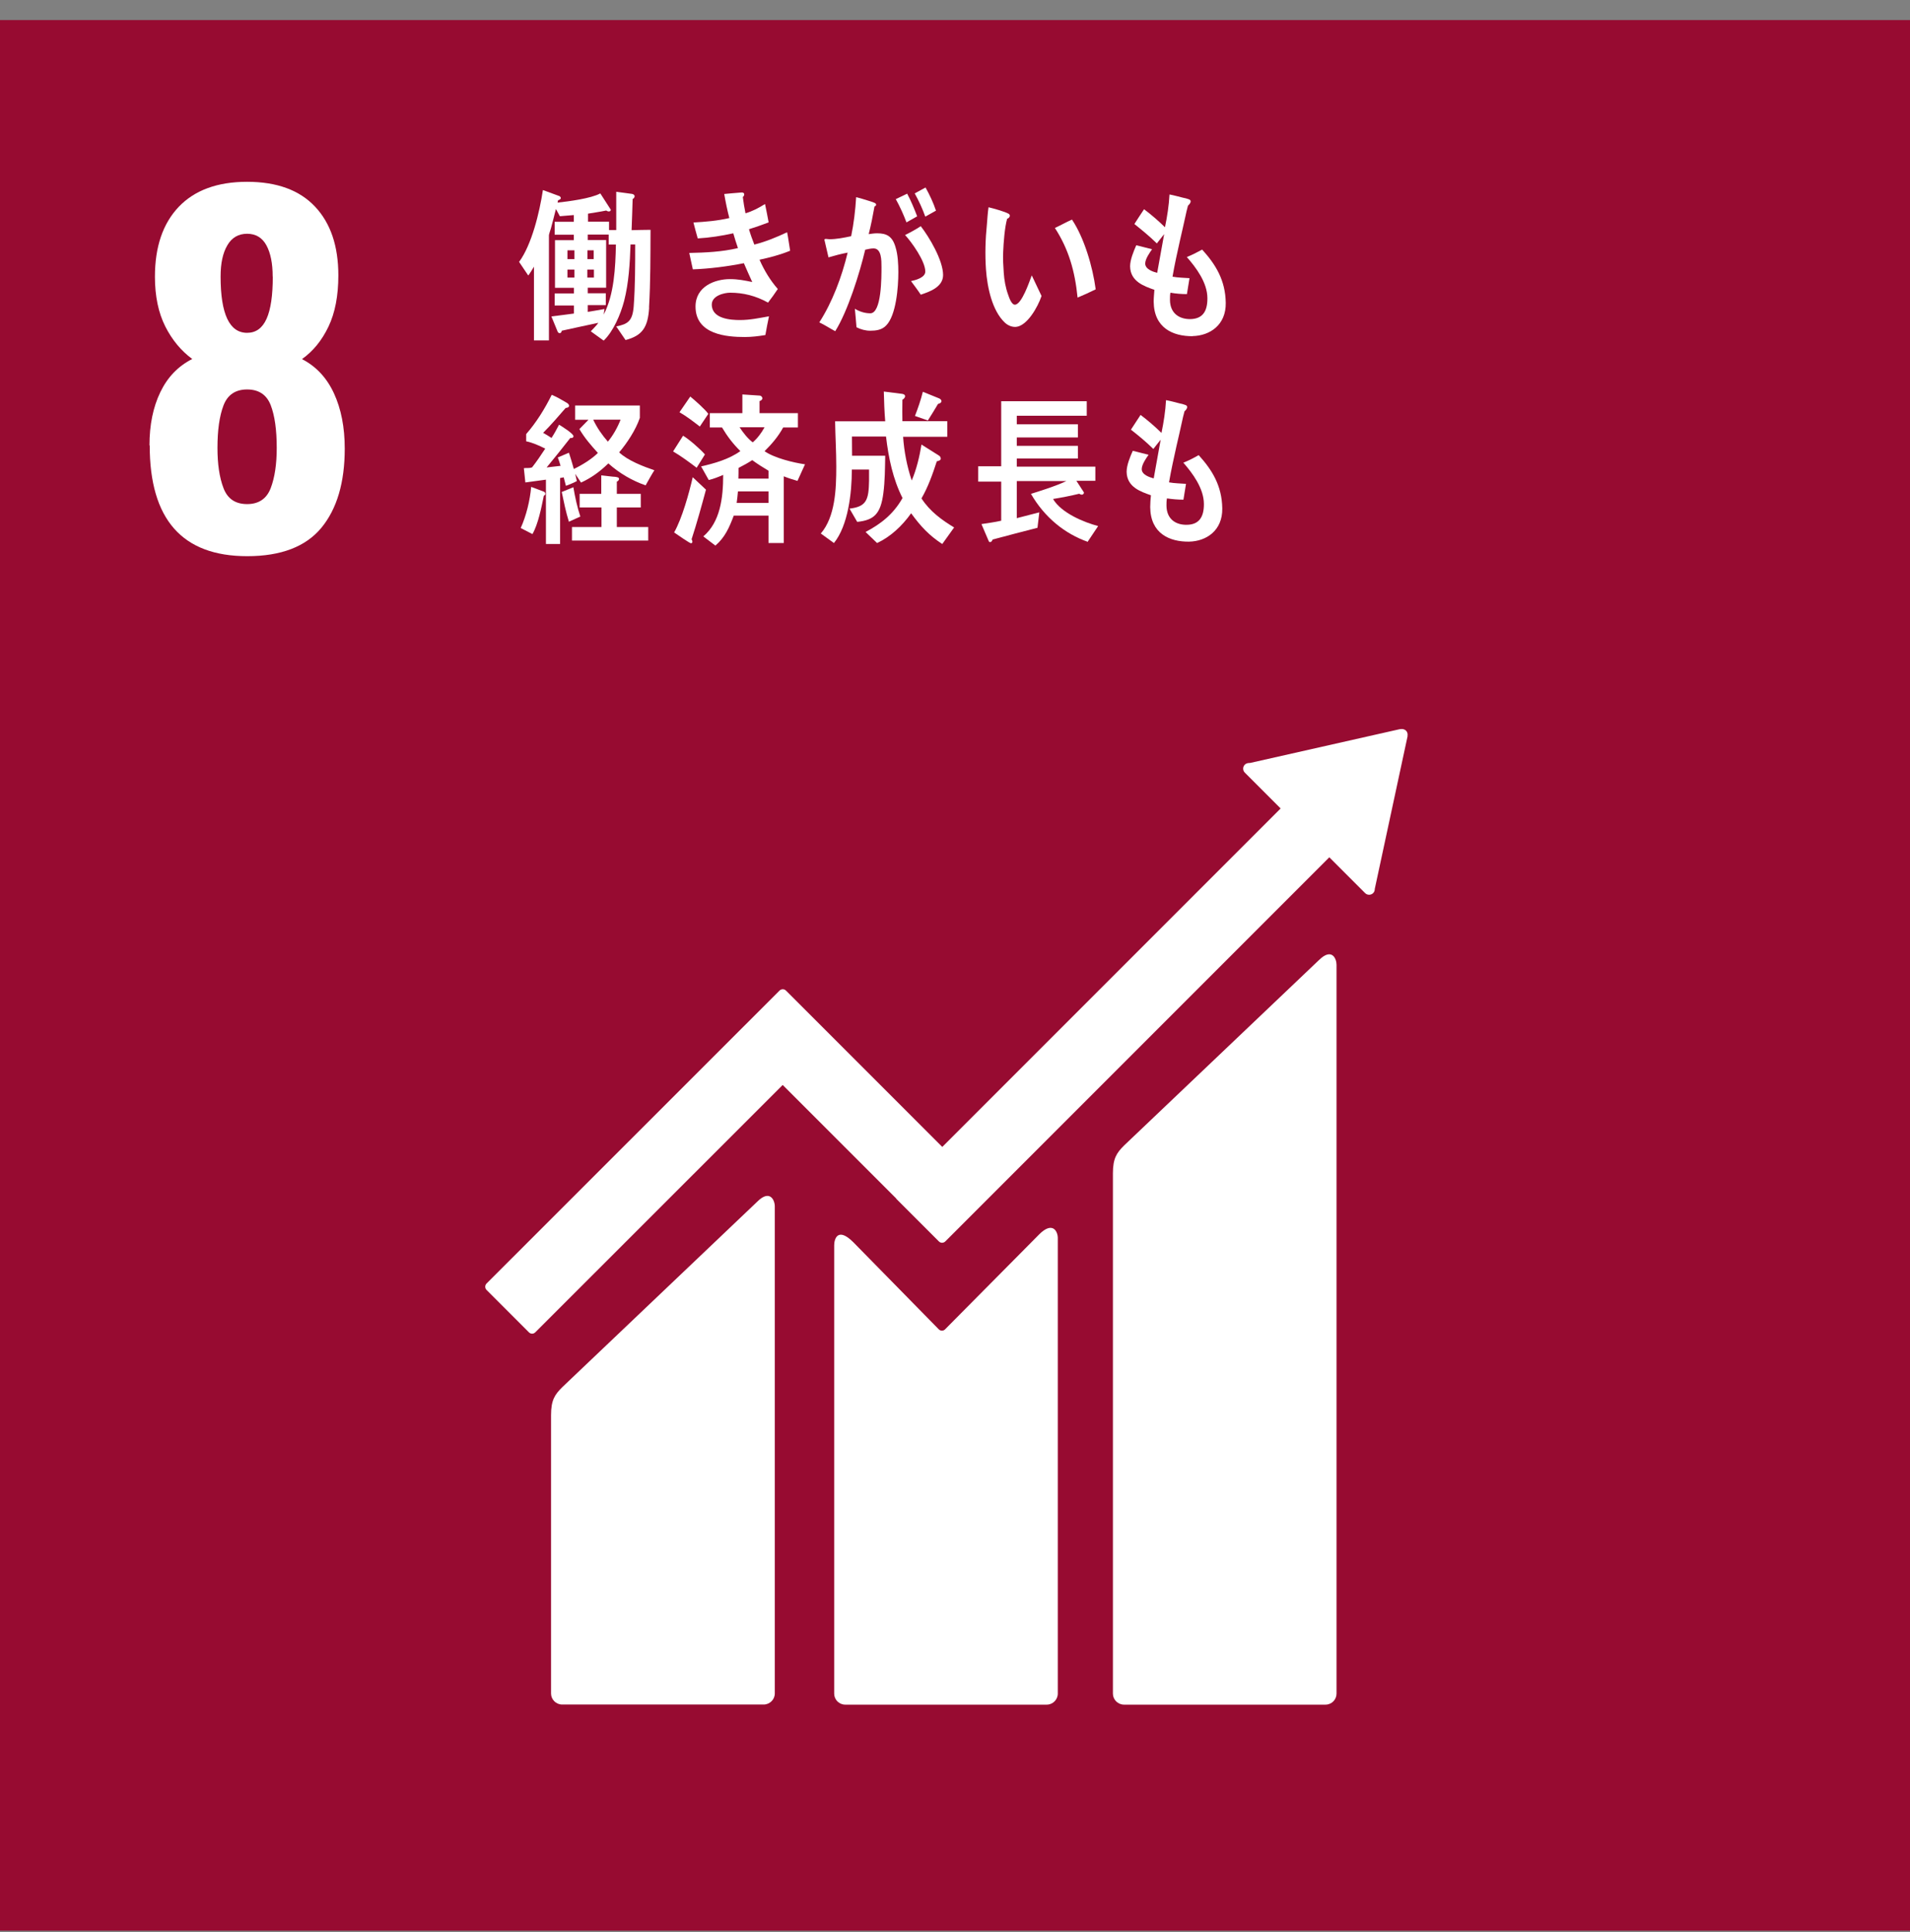
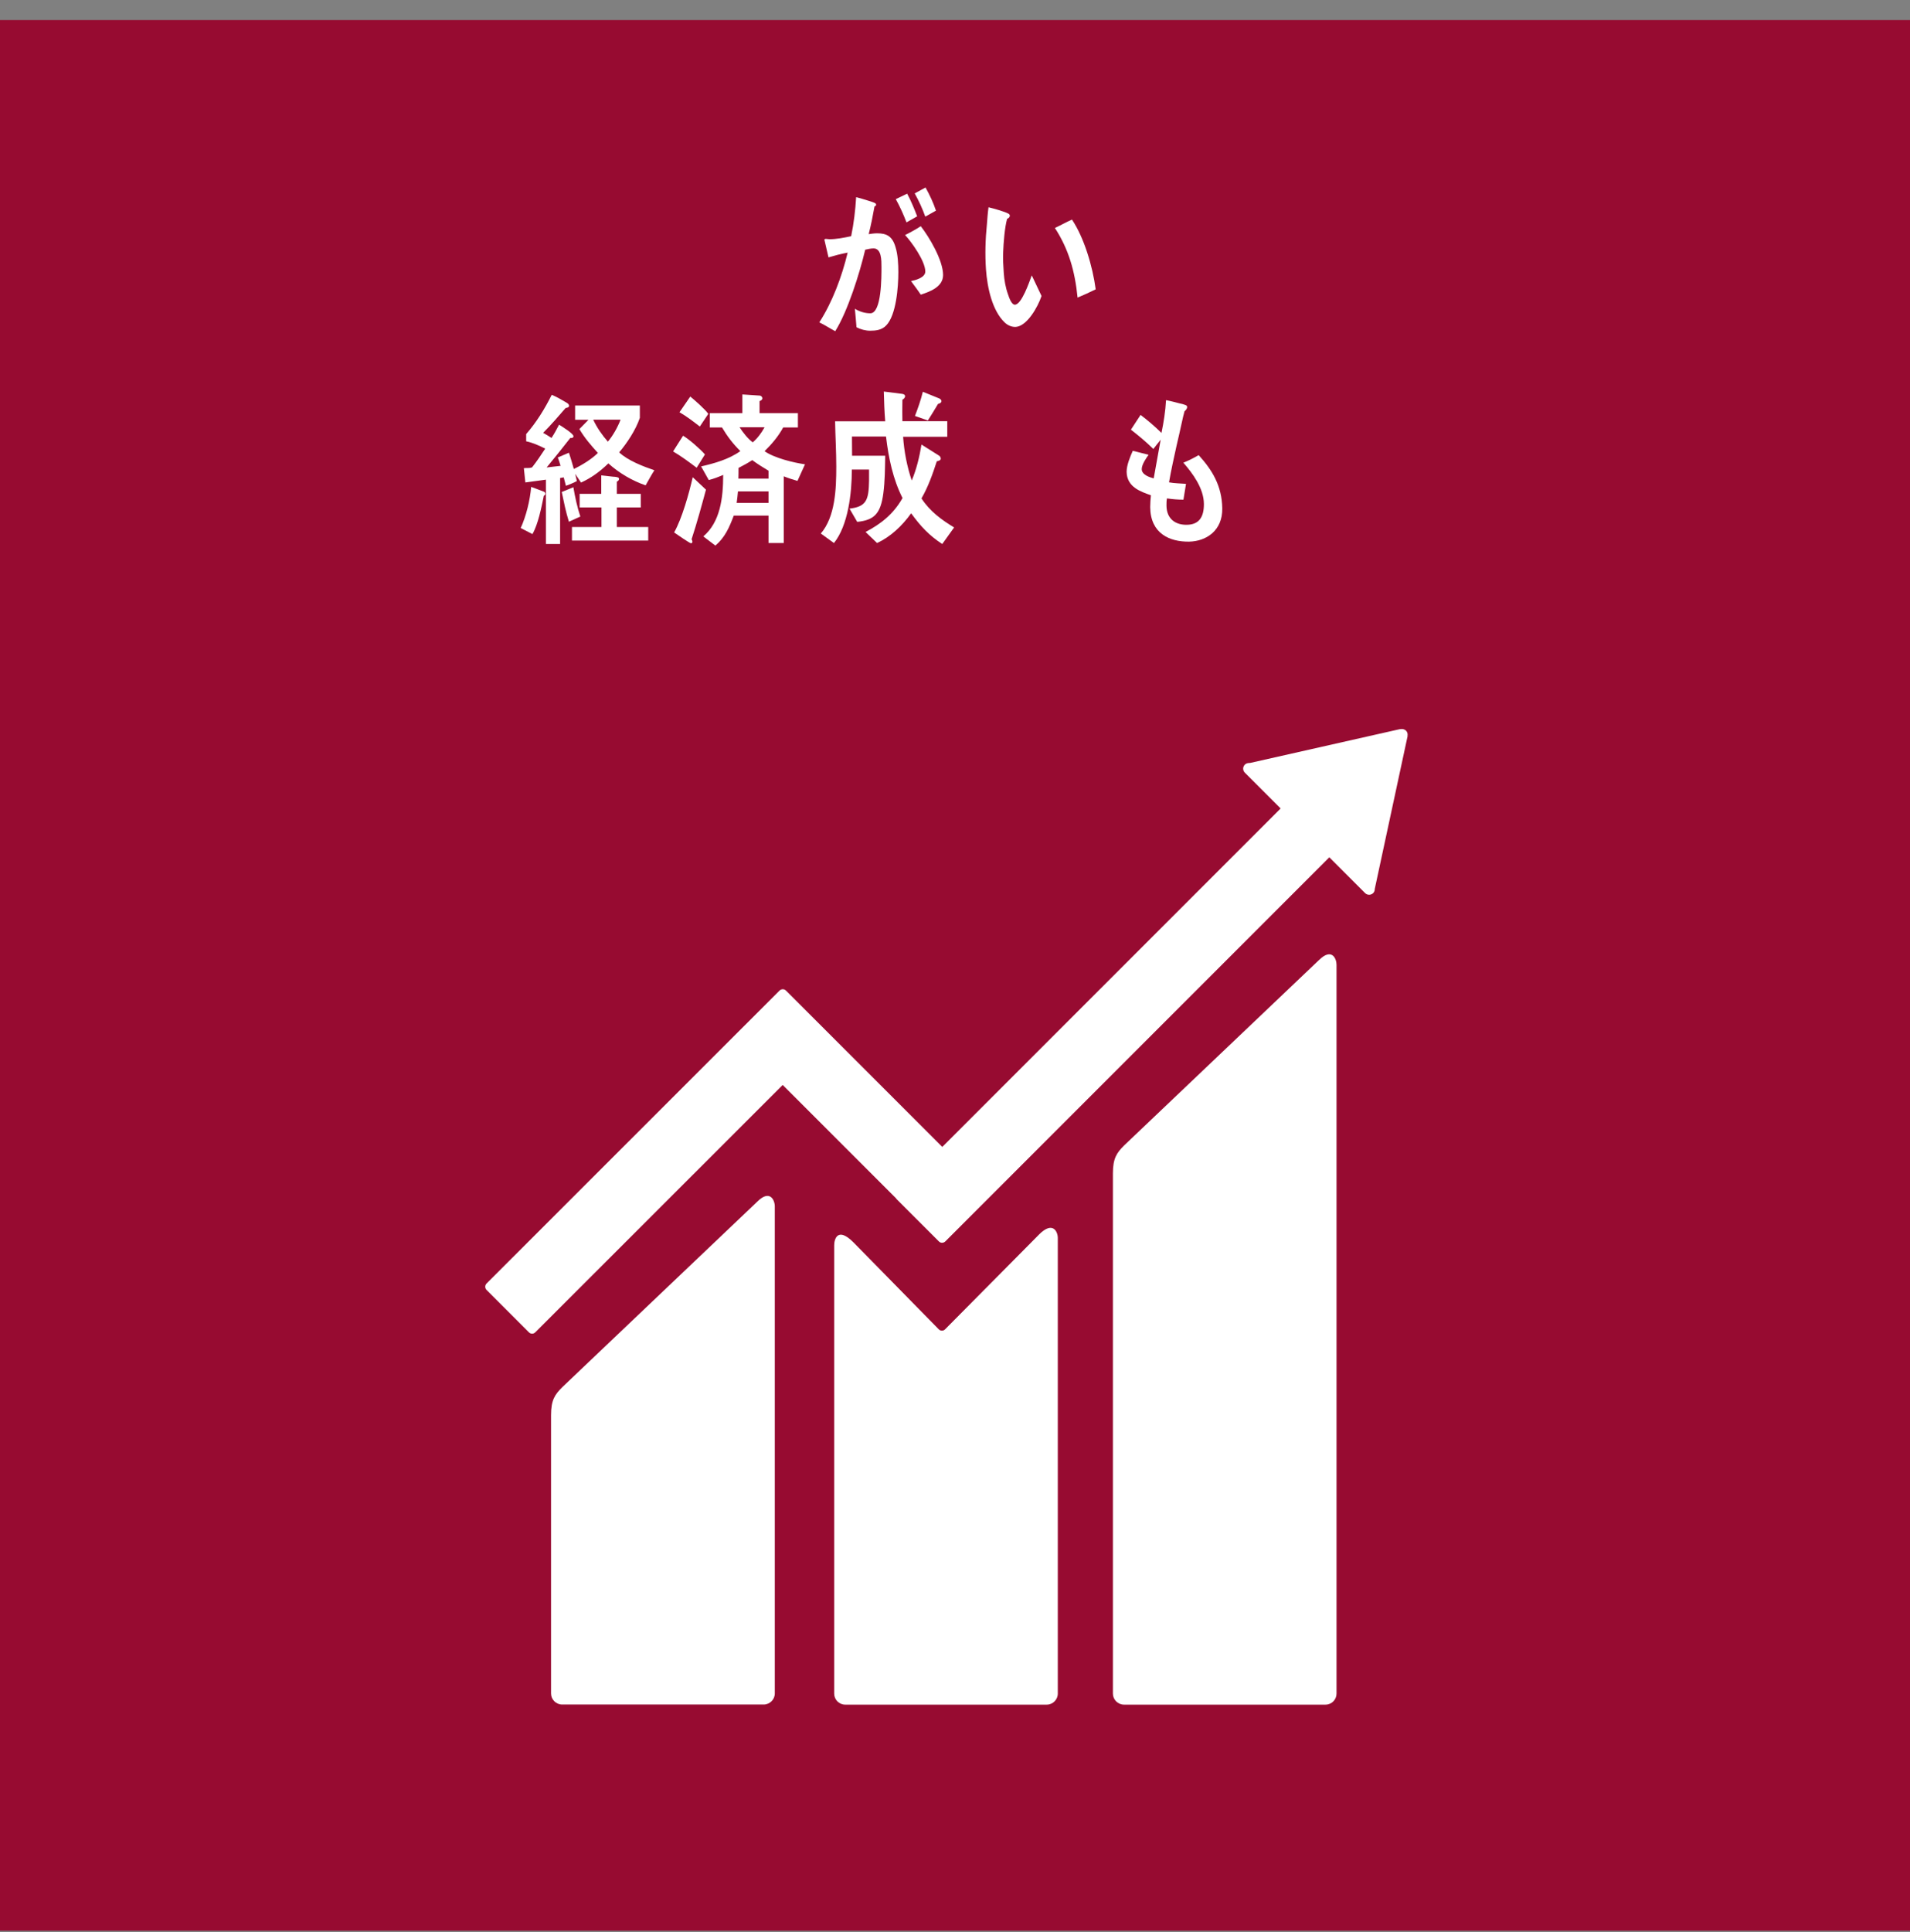
<svg xmlns="http://www.w3.org/2000/svg" width="89" height="90" viewBox="0 0 89 90" fill="none">
  <rect x="0" y="0" width="89" height="90" fill="#808080" stroke="none" />
  <path d="M89 0.935H0V89.935H89V0.935Z" fill="#970B31" />
-   <path d="M6.965 20.741C6.965 19.793 7.133 18.97 7.469 18.271C7.804 17.573 8.297 17.058 8.958 16.723C8.443 16.343 8.021 15.84 7.701 15.206C7.382 14.572 7.219 13.798 7.219 12.893C7.219 11.496 7.588 10.413 8.33 9.633C9.072 8.859 10.133 8.469 11.514 8.469C12.895 8.469 13.951 8.853 14.677 9.622C15.403 10.391 15.766 11.458 15.766 12.829C15.766 13.776 15.614 14.572 15.305 15.217C14.997 15.861 14.585 16.365 14.071 16.728C14.726 17.064 15.224 17.595 15.56 18.32C15.896 19.046 16.064 19.907 16.064 20.898C16.064 22.474 15.701 23.704 14.975 24.586C14.249 25.464 13.096 25.908 11.52 25.908C8.487 25.908 6.976 24.191 6.976 20.752L6.965 20.741ZM12.614 22.74C12.803 22.241 12.895 21.619 12.895 20.866C12.895 20.026 12.803 19.366 12.614 18.873C12.424 18.385 12.056 18.142 11.514 18.142C10.973 18.142 10.604 18.391 10.415 18.884C10.225 19.382 10.133 20.037 10.133 20.866C10.133 21.619 10.225 22.247 10.415 22.74C10.604 23.238 10.973 23.482 11.514 23.482C12.056 23.482 12.424 23.233 12.614 22.74ZM12.706 12.883C12.706 12.271 12.608 11.783 12.413 11.426C12.218 11.068 11.915 10.889 11.514 10.889C11.114 10.889 10.799 11.068 10.594 11.426C10.382 11.783 10.279 12.265 10.279 12.883C10.279 14.627 10.691 15.504 11.514 15.504C12.338 15.504 12.711 14.632 12.711 12.883H12.706Z" fill="white" />
  <path d="M61.465 44.717L52.377 53.361C52.036 53.703 51.858 53.952 51.858 54.661V78.892C51.858 79.174 52.09 79.406 52.377 79.406H61.763C62.05 79.406 62.278 79.174 62.278 78.892V44.94C62.278 44.652 62.056 44.133 61.46 44.723" fill="white" />
  <path d="M35.285 55.977L26.197 64.621C25.856 64.962 25.677 65.211 25.677 65.921V78.887C25.677 79.168 25.91 79.401 26.197 79.401H35.583C35.87 79.401 36.103 79.168 36.103 78.887V56.194C36.103 55.907 35.875 55.387 35.285 55.977Z" fill="white" />
  <path d="M65.592 34.232C65.592 34.162 65.571 34.091 65.517 34.037C65.468 33.989 65.408 33.967 65.349 33.961H65.3L65.224 33.967L58.265 35.537L58.14 35.548C58.091 35.559 58.043 35.581 58.005 35.619C57.902 35.722 57.902 35.889 58.005 35.992L59.673 37.66L43.907 53.426L36.623 46.142C36.541 46.061 36.411 46.061 36.325 46.142L22.671 59.79C22.59 59.871 22.59 60.007 22.671 60.088L24.648 62.065C24.729 62.146 24.859 62.146 24.94 62.065L36.471 50.54L41.757 55.825C41.757 55.825 41.768 55.842 41.773 55.853L43.75 57.829C43.831 57.911 43.961 57.911 44.048 57.829L61.942 39.935L63.61 41.603C63.713 41.706 63.881 41.706 63.984 41.603C64.033 41.555 64.054 41.495 64.06 41.43V41.408L65.587 34.303V34.227L65.592 34.232Z" fill="white" />
  <path d="M48.424 57.499L44.026 61.935C43.945 62.005 43.82 62 43.745 61.924L39.758 57.862C39.027 57.136 38.87 57.727 38.87 58.008V78.892C38.87 79.174 39.098 79.406 39.385 79.406H48.776C49.057 79.406 49.29 79.174 49.29 78.892V57.667C49.29 57.38 49.063 56.86 48.418 57.504" fill="white" />
-   <path d="M30.248 14.329C30.194 15.244 29.934 15.634 29.148 15.84L28.715 15.206C29.262 15.098 29.474 14.951 29.528 14.274C29.598 13.321 29.598 12.352 29.598 11.388H29.381C29.349 12.276 29.3 13.164 29.084 14.014C28.916 14.654 28.58 15.434 28.13 15.867L27.529 15.434C27.648 15.303 27.778 15.184 27.881 15.038C27.312 15.163 26.744 15.276 26.175 15.406C26.17 15.466 26.137 15.52 26.078 15.52C26.023 15.52 25.986 15.466 25.969 15.412L25.693 14.74C26.045 14.702 26.392 14.648 26.744 14.605V14.231H25.845V13.668H26.744V13.408H25.861V11.187H26.738V10.933H25.845V10.332H26.738V10.018C26.522 10.034 26.311 10.05 26.088 10.072L25.904 9.736C25.829 10.034 25.753 10.337 25.672 10.635C25.655 10.689 25.579 10.917 25.579 10.954V15.856H24.881V12.422C24.794 12.569 24.713 12.704 24.615 12.834L24.188 12.2C24.778 11.399 25.141 9.888 25.298 8.853L26.067 9.135C26.094 9.146 26.132 9.189 26.132 9.227C26.132 9.286 26.045 9.319 26.007 9.324L25.98 9.438C26.484 9.384 27.535 9.248 27.973 9.01L28.461 9.768C28.461 9.828 28.417 9.85 28.369 9.85C28.331 9.85 28.282 9.833 28.25 9.806C27.968 9.866 27.681 9.904 27.399 9.953V10.326H28.38V10.716H28.715V8.934L29.446 9.032C29.49 9.037 29.571 9.07 29.571 9.14C29.571 9.2 29.528 9.249 29.479 9.27C29.468 9.752 29.446 10.24 29.43 10.722C29.723 10.716 30.015 10.705 30.313 10.705C30.308 11.913 30.313 13.121 30.243 14.323L30.248 14.329ZM26.765 11.659H26.441V12.07H26.765V11.659ZM26.765 12.558H26.441V12.931H26.765V12.558ZM27.665 11.659H27.372V12.07H27.665V11.659ZM27.675 12.558H27.367V12.931H27.675V12.558ZM28.363 10.927H27.388V11.182H28.244V13.402H27.388V13.662H28.228V14.215H27.388V14.529C27.648 14.491 27.903 14.437 28.168 14.394L28.13 14.654C28.618 13.722 28.677 12.466 28.699 11.393H28.363V10.927Z" fill="white" />
-   <path d="M35.393 12.103C35.615 12.606 35.897 13.067 36.243 13.462C36.097 13.684 35.946 13.89 35.788 14.096C35.22 13.782 34.646 13.635 34.023 13.635C33.758 13.635 33.167 13.765 33.167 14.188C33.167 14.859 34.066 14.908 34.478 14.908C34.955 14.908 35.366 14.816 35.832 14.735C35.767 15.027 35.718 15.314 35.664 15.607C35.344 15.661 35.025 15.699 34.705 15.699C33.871 15.699 32.409 15.591 32.409 14.28C32.409 13.327 33.335 13.002 34.007 13.002C34.402 13.002 34.673 13.061 35.052 13.137C34.922 12.845 34.787 12.558 34.662 12.26C33.909 12.411 33.048 12.52 32.284 12.547L32.117 11.783C32.875 11.767 33.638 11.734 34.386 11.556C34.304 11.323 34.234 11.095 34.169 10.868C33.622 10.987 33.075 11.074 32.512 11.106C32.441 10.863 32.377 10.613 32.312 10.364C32.869 10.332 33.427 10.288 33.985 10.158C33.888 9.79 33.812 9.411 33.747 9.037C34.012 9.016 34.283 8.983 34.548 8.967H34.575C34.624 8.967 34.678 8.989 34.678 9.059C34.678 9.108 34.646 9.151 34.613 9.178C34.646 9.433 34.684 9.682 34.738 9.936C35.052 9.844 35.355 9.687 35.648 9.503C35.702 9.785 35.767 10.066 35.816 10.359C35.518 10.473 35.209 10.581 34.9 10.678C34.971 10.922 35.057 11.16 35.149 11.393C35.669 11.263 36.184 11.052 36.677 10.819C36.736 11.112 36.769 11.399 36.818 11.68C36.352 11.87 35.875 11.994 35.399 12.097L35.393 12.103Z" fill="white" />
  <path d="M41.286 15.168C41.085 15.374 40.809 15.406 40.549 15.406C40.333 15.406 40.11 15.347 39.91 15.244C39.883 14.957 39.867 14.67 39.834 14.383C40.056 14.518 40.305 14.594 40.554 14.594C41.085 14.594 41.074 12.877 41.074 12.444C41.074 12.13 41.08 11.572 40.706 11.572C40.576 11.572 40.446 11.604 40.316 11.632C40.056 12.736 39.498 14.507 38.919 15.428C38.664 15.293 38.431 15.136 38.177 15.017C38.783 14.079 39.228 12.893 39.498 11.767C39.195 11.826 38.897 11.902 38.605 11.989C38.583 11.902 38.415 11.171 38.415 11.171C38.415 11.133 38.459 11.128 38.48 11.128C38.54 11.128 38.589 11.144 38.648 11.144C38.978 11.144 39.325 11.074 39.661 11.003C39.785 10.408 39.856 9.801 39.894 9.184C40.089 9.232 40.278 9.292 40.468 9.351C40.554 9.379 40.652 9.406 40.739 9.444C40.771 9.46 40.825 9.481 40.825 9.536C40.825 9.584 40.777 9.606 40.749 9.617C40.674 10.045 40.587 10.478 40.479 10.906C40.609 10.889 40.739 10.868 40.869 10.868C41.313 10.868 41.584 11.003 41.73 11.518C41.838 11.859 41.86 12.314 41.86 12.677C41.86 13.37 41.762 14.686 41.291 15.163L41.286 15.168ZM42.239 10.359C42.093 9.974 41.93 9.617 41.741 9.276L42.271 9.021C42.45 9.357 42.596 9.709 42.737 10.077L42.239 10.359ZM42.905 13.727C42.759 13.505 42.602 13.3 42.45 13.094C42.64 13.056 43.116 12.937 43.116 12.65C43.116 12.162 42.477 11.274 42.174 10.949C42.423 10.825 42.672 10.689 42.905 10.537C43.295 11.036 43.945 12.124 43.945 12.812C43.945 13.386 43.284 13.598 42.905 13.727ZM43.116 10.093C42.981 9.714 42.813 9.351 42.623 9.01L43.127 8.734C43.317 9.075 43.484 9.427 43.614 9.812L43.111 10.093H43.116Z" fill="white" />
  <path d="M47.341 15.228C47.151 15.239 46.967 15.163 46.821 15.027C46.23 14.47 46.003 13.386 45.943 12.547C45.895 11.848 45.916 11.144 45.987 10.445C46.008 10.175 46.025 9.915 46.062 9.655C46.268 9.703 46.821 9.855 46.999 9.958C47.027 9.974 47.048 10.001 47.054 10.039C47.059 10.12 46.983 10.175 46.929 10.191C46.815 10.592 46.761 11.312 46.745 11.74C46.729 12.065 46.75 12.384 46.772 12.709C46.794 13.045 46.859 13.408 46.972 13.717C47.021 13.863 47.135 14.204 47.297 14.193C47.611 14.172 47.958 13.143 48.077 12.828L48.532 13.787C48.359 14.307 47.855 15.19 47.335 15.228H47.341ZM50.211 13.857C50.087 12.628 49.8 11.615 49.155 10.619C49.426 10.494 49.68 10.348 49.951 10.229C50.52 11.079 50.915 12.417 51.056 13.478C50.774 13.619 50.493 13.744 50.211 13.863V13.857Z" fill="white" />
-   <path d="M55.573 15.661C54.658 15.666 53.769 15.282 53.758 14.047C53.758 13.863 53.78 13.679 53.791 13.5C53.314 13.332 52.67 13.116 52.659 12.406C52.659 12.097 52.827 11.697 52.946 11.426C53.195 11.48 53.444 11.556 53.683 11.61C53.574 11.767 53.363 12.059 53.363 12.281C53.369 12.547 53.742 12.666 53.921 12.709C54.024 12.103 54.143 11.512 54.246 10.906C54.127 11.052 54.019 11.198 53.905 11.339C53.569 11.009 53.217 10.722 52.859 10.435C53.006 10.207 53.152 9.98 53.309 9.747C53.656 10.007 53.981 10.288 54.284 10.586C54.387 10.093 54.468 9.568 54.495 9.059C54.706 9.097 54.923 9.162 55.129 9.211C55.215 9.227 55.307 9.249 55.389 9.281C55.432 9.297 55.481 9.319 55.481 9.379C55.481 9.46 55.4 9.541 55.356 9.579C55.307 9.747 55.27 9.931 55.232 10.099C55.15 10.456 55.075 10.819 54.988 11.177C54.863 11.74 54.733 12.314 54.636 12.888C54.896 12.937 55.167 12.937 55.427 12.958L55.307 13.7C55.053 13.7 54.793 13.679 54.538 13.635C54.517 13.749 54.517 13.857 54.517 13.971C54.522 14.61 54.966 14.87 55.465 14.865C56.022 14.854 56.266 14.524 56.261 13.89C56.261 13.159 55.724 12.455 55.302 11.973C55.551 11.875 55.789 11.751 56.017 11.626C56.645 12.319 57.1 13.05 57.116 14.107C57.133 15.136 56.38 15.639 55.568 15.656L55.573 15.661Z" fill="white" />
  <path d="M25.341 23.092C25.227 23.644 25.076 24.419 24.81 24.879L24.263 24.597C24.518 24.039 24.697 23.308 24.751 22.68L25.341 22.902C25.384 22.918 25.412 22.956 25.412 23.01C25.412 23.048 25.368 23.081 25.341 23.092ZM30.085 22.61C29.463 22.393 28.867 22.052 28.347 21.586C27.952 21.971 27.556 22.258 27.074 22.48L26.803 22.073L26.879 22.409C26.717 22.501 26.544 22.561 26.37 22.631C26.338 22.501 26.3 22.366 26.267 22.236L26.099 22.268V25.339H25.439V22.344C25.114 22.382 24.8 22.436 24.48 22.474L24.41 21.808C24.54 21.792 24.675 21.819 24.794 21.77C25.011 21.494 25.211 21.196 25.406 20.898C25.114 20.752 24.827 20.622 24.518 20.557V20.221C24.989 19.68 25.379 19.057 25.709 18.391C25.937 18.488 26.159 18.613 26.376 18.743C26.43 18.775 26.516 18.819 26.516 18.905C26.516 18.981 26.408 19.003 26.359 19.003C26.018 19.398 25.677 19.793 25.309 20.162C25.444 20.237 25.574 20.319 25.699 20.4C25.829 20.2 25.942 19.994 26.051 19.782C26.154 19.848 26.722 20.194 26.722 20.319C26.722 20.4 26.625 20.416 26.576 20.4C26.213 20.86 25.85 21.321 25.471 21.776C25.688 21.754 25.899 21.721 26.121 21.7C26.083 21.57 26.04 21.434 25.991 21.31C26.164 21.239 26.338 21.164 26.511 21.088C26.592 21.337 26.668 21.591 26.738 21.846C27.096 21.678 27.562 21.396 27.86 21.099C27.546 20.752 27.242 20.405 26.998 19.988L27.421 19.555H26.798V18.889H29.815V19.463C29.62 20.037 29.214 20.644 28.851 21.072C29.252 21.456 29.999 21.738 30.492 21.905C30.346 22.133 30.215 22.377 30.08 22.615L30.085 22.61ZM26.511 24.31C26.37 23.861 26.273 23.384 26.175 22.918L26.717 22.696C26.798 23.162 26.895 23.622 27.042 24.061L26.506 24.305L26.511 24.31ZM26.652 25.182V24.549H28.027V23.639H27.009V23.005H28.017V22.144C28.19 22.166 28.369 22.182 28.547 22.203C28.623 22.209 28.699 22.209 28.78 22.236C28.813 22.241 28.845 22.268 28.845 22.312C28.845 22.371 28.786 22.42 28.742 22.436V23.005H29.858V23.639H28.742V24.549H30.205V25.182H26.652ZM27.643 19.55C27.822 19.934 28.06 20.27 28.325 20.573C28.558 20.297 28.78 19.907 28.916 19.55H27.643Z" fill="white" />
  <path d="M32.458 21.786C32.106 21.521 31.743 21.25 31.364 21.028L31.829 20.297C32.1 20.454 32.626 20.914 32.848 21.169L32.463 21.786H32.458ZM32.23 25.128C32.252 25.16 32.263 25.204 32.263 25.242C32.263 25.28 32.23 25.307 32.198 25.307C32.138 25.307 31.499 24.863 31.412 24.803C31.781 24.153 32.106 22.983 32.279 22.23L32.896 22.81C32.685 23.59 32.474 24.359 32.225 25.123L32.23 25.128ZM32.609 19.869C32.301 19.631 31.992 19.393 31.662 19.203L32.165 18.472C32.371 18.64 32.858 19.068 33.005 19.279L32.609 19.869ZM37.169 22.404C36.947 22.339 36.731 22.274 36.52 22.187V25.296H35.81V24.018H34.191C33.98 24.581 33.774 25.041 33.335 25.415L32.772 24.987C33.562 24.316 33.698 23.195 33.698 22.122C33.481 22.214 33.259 22.306 33.026 22.36L32.669 21.727C33.281 21.586 33.969 21.396 34.499 21.012C34.169 20.692 33.888 20.324 33.644 19.913H33.075V19.246H34.592V18.374L35.404 18.428C35.453 18.428 35.523 18.483 35.523 18.553C35.523 18.629 35.447 18.667 35.393 18.683V19.246H37.18V19.913H36.493C36.26 20.34 35.951 20.698 35.626 21.017C36.081 21.337 36.98 21.553 37.511 21.629L37.159 22.404H37.169ZM35.81 22.891H34.386C34.37 23.065 34.353 23.249 34.326 23.427H35.81V22.891ZM35.81 21.927C35.556 21.776 35.296 21.613 35.052 21.434C34.846 21.57 34.635 21.683 34.413 21.797C34.413 21.965 34.413 22.128 34.407 22.296H35.81V21.927ZM34.462 19.902C34.635 20.167 34.835 20.422 35.074 20.606C35.29 20.422 35.48 20.172 35.626 19.902H34.462Z" fill="white" />
  <path d="M43.902 25.339C43.3 24.944 42.905 24.527 42.456 23.909C42.028 24.511 41.486 25.009 40.869 25.296L40.333 24.781C41.031 24.413 41.621 23.964 42.055 23.2C41.611 22.323 41.405 21.348 41.286 20.335H39.699V20.373C39.699 20.66 39.704 20.942 39.704 21.229H41.248C41.237 21.814 41.237 22.404 41.161 22.978C41.036 23.926 40.739 24.229 39.943 24.31L39.585 23.693C40.376 23.601 40.479 23.287 40.495 22.398V21.873H39.693C39.693 22.973 39.52 24.478 38.859 25.296L38.247 24.852C38.919 24.072 38.968 22.783 38.968 21.732C38.968 21.034 38.924 20.324 38.913 19.625H41.248C41.21 19.165 41.194 18.699 41.183 18.239L42.038 18.347C42.087 18.353 42.174 18.38 42.174 18.456C42.174 18.526 42.103 18.596 42.049 18.618C42.044 18.808 42.044 18.981 42.044 19.171C42.044 19.317 42.044 19.474 42.049 19.62H44.14V20.346H42.082C42.13 21.044 42.266 21.732 42.483 22.382C42.699 21.889 42.851 21.256 42.938 20.709L43.755 21.223C43.799 21.245 43.837 21.31 43.837 21.364C43.837 21.451 43.707 21.478 43.652 21.488C43.457 22.09 43.246 22.685 42.938 23.216C43.328 23.823 43.896 24.229 44.459 24.57L43.912 25.334L43.902 25.339ZM43.707 18.819C43.55 19.078 43.398 19.338 43.235 19.587L42.634 19.376C42.775 19.013 42.905 18.64 43.002 18.25L43.761 18.558C43.809 18.58 43.869 18.623 43.869 18.689C43.869 18.764 43.761 18.808 43.712 18.813L43.707 18.819Z" fill="white" />
-   <path d="M50.693 25.242C49.626 24.868 48.678 24.11 48.039 23.005C48.597 22.826 49.155 22.658 49.691 22.409H47.379V24.137L48.429 23.866L48.343 24.586C47.649 24.765 46.951 24.944 46.252 25.133C46.236 25.188 46.193 25.253 46.133 25.253C46.106 25.253 46.079 25.231 46.068 25.198L45.732 24.413C46.041 24.364 46.35 24.326 46.653 24.256V22.436H45.581V21.721H46.653V18.689H50.639V19.366H47.379V19.766H50.227V20.378H47.379V20.768H50.227V21.358H47.379V21.738H51.04V22.398H50.157L50.509 22.94C50.509 23.005 50.46 23.043 50.411 23.043C50.368 23.043 50.325 23.021 50.287 23C49.886 23.097 49.475 23.178 49.068 23.243C49.458 23.904 50.531 24.337 51.17 24.505L50.688 25.226L50.693 25.242Z" fill="white" />
  <path d="M55.41 25.231C54.495 25.242 53.607 24.852 53.596 23.622C53.596 23.438 53.612 23.254 53.629 23.07C53.152 22.902 52.508 22.691 52.497 21.976C52.497 21.667 52.664 21.267 52.784 21.001C53.033 21.055 53.282 21.131 53.52 21.185C53.412 21.337 53.201 21.635 53.201 21.857C53.206 22.122 53.58 22.236 53.759 22.285C53.861 21.683 53.981 21.088 54.084 20.481C53.964 20.627 53.856 20.774 53.742 20.914C53.407 20.584 53.06 20.297 52.697 20.015C52.843 19.788 52.995 19.555 53.147 19.328C53.493 19.587 53.818 19.869 54.121 20.167C54.224 19.669 54.306 19.149 54.333 18.64C54.544 18.678 54.755 18.737 54.966 18.791C55.053 18.808 55.145 18.829 55.226 18.862C55.27 18.878 55.318 18.9 55.318 18.959C55.318 19.046 55.237 19.122 55.194 19.16C55.145 19.328 55.107 19.512 55.069 19.68C54.988 20.037 54.912 20.4 54.825 20.757C54.701 21.321 54.571 21.895 54.473 22.469C54.733 22.517 55.004 22.517 55.264 22.539L55.145 23.276C54.891 23.276 54.63 23.254 54.376 23.216C54.354 23.33 54.354 23.438 54.354 23.552C54.36 24.197 54.804 24.456 55.302 24.446C55.855 24.44 56.104 24.104 56.098 23.471C56.093 22.74 55.562 22.035 55.14 21.553C55.389 21.456 55.627 21.331 55.855 21.201C56.483 21.895 56.938 22.626 56.954 23.682C56.97 24.711 56.217 25.215 55.405 25.231H55.41Z" fill="white" />
</svg>